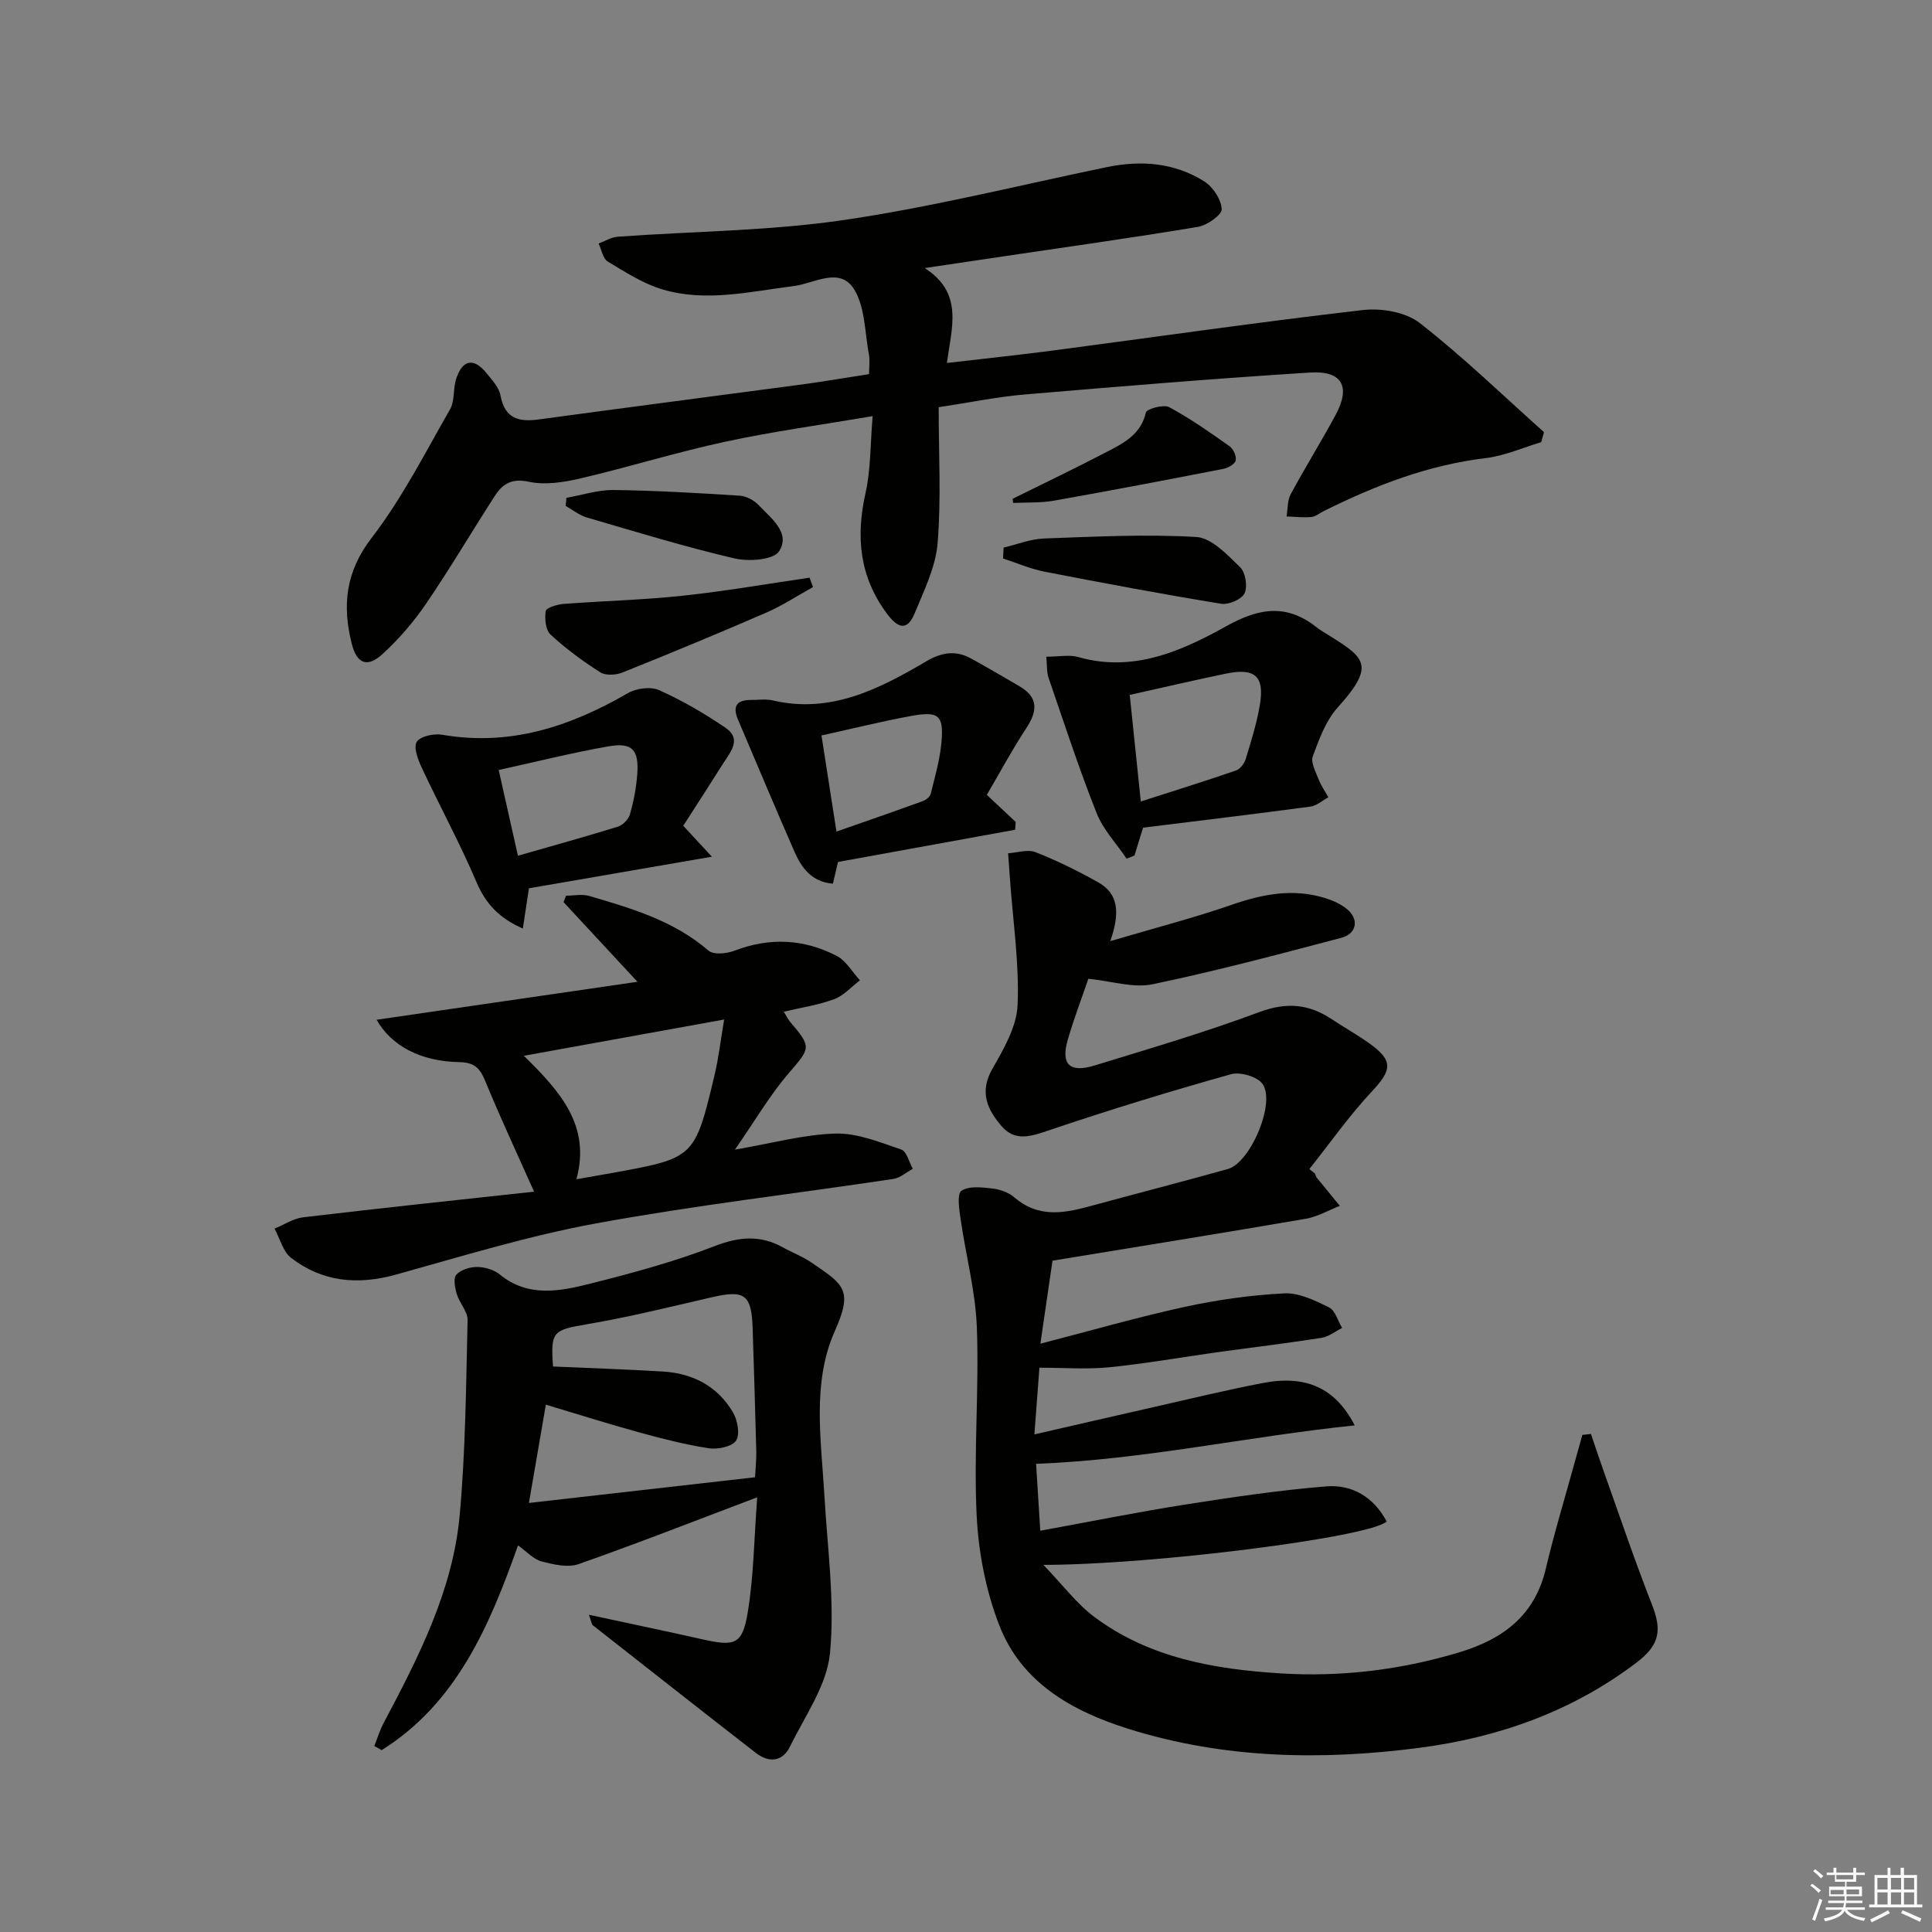
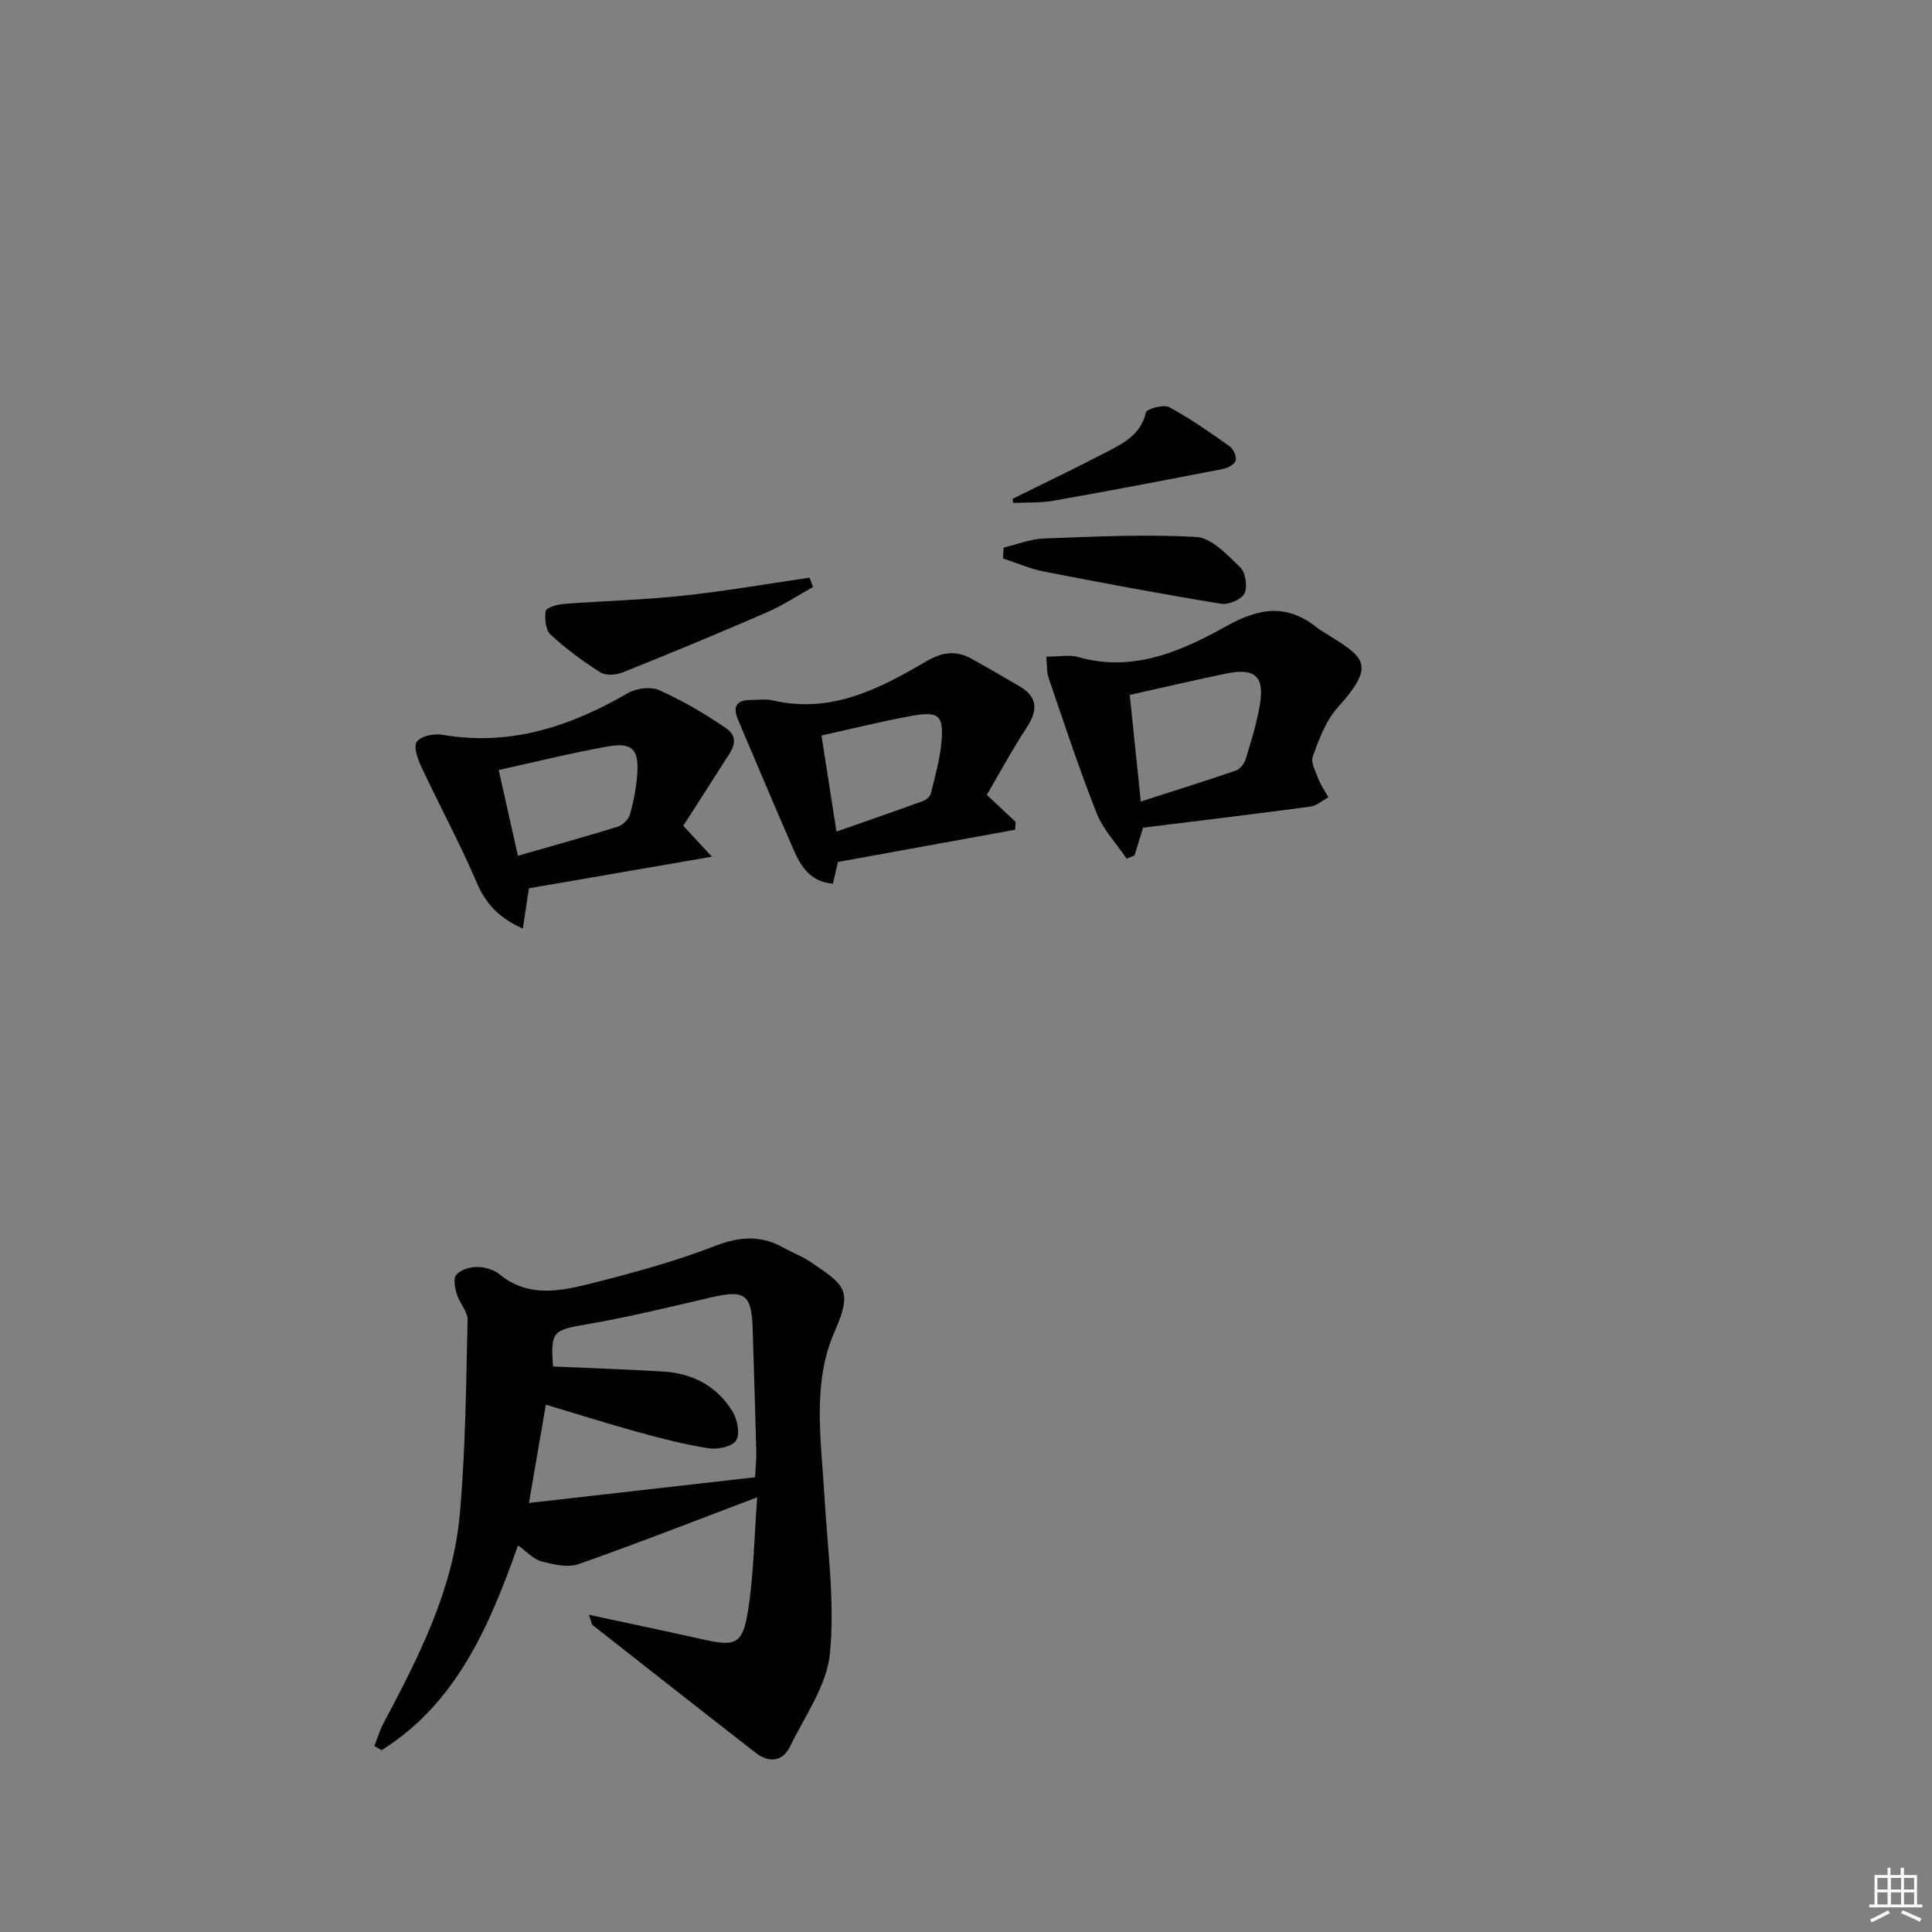
<svg xmlns="http://www.w3.org/2000/svg" enable-background="new 0 0 400 400" viewBox="0 0 400 400">
  <rect x="0" y="0" width="400" height="400" fill="#808080" stroke="none" />
  <g fill="#010100">
-     <path d="m329.39 296.89c.88 2.58 1.73 5.18 2.65 7.75 3.29 9.2 6.4 18.46 9.97 27.54 2.12 5.39 1.61 8.4-3.2 12.05-13.32 10.12-28.61 15.51-44.95 17.64-20.27 2.64-40.52 2.26-60.23-3.93-11.59-3.64-22.11-9.51-26.73-21.42-2.77-7.12-4.31-15.04-4.69-22.69-.64-12.94.51-25.96.04-38.92-.27-7.54-2.29-15-3.37-22.52-.29-1.99-.78-5.2.18-5.85 1.55-1.05 4.25-.72 6.41-.47 1.59.18 3.37.82 4.56 1.85 4.76 4.13 9.96 3.36 15.35 1.89 9.61-2.62 19.25-5.1 28.84-7.78 4.68-1.31 9.97-13.76 7.15-17.64-1.1-1.51-4.61-2.52-6.52-1.98-12.6 3.54-25.13 7.36-37.52 11.56-3.75 1.27-7.13 2.5-9.98-.83-2.9-3.38-4.64-7.03-1.92-11.79 2.35-4.12 5.06-8.75 5.25-13.25.37-8.59-.95-17.25-1.56-25.88-.13-1.85-.27-3.71-.4-5.56 1.9-.12 4.06-.86 5.67-.23 4.46 1.76 8.81 3.9 12.99 6.25 4.14 2.33 4.58 6.2 2.49 12.17 9.22-2.72 17.29-4.8 25.13-7.52 6.46-2.24 12.81-3.46 19.46-1.36 1.56.49 3.15 1.22 4.41 2.24 2.54 2.06 2.07 5.1-1.15 5.95-12.98 3.42-25.97 6.89-39.1 9.62-3.98.83-8.44-.65-13.29-1.14-1.31 3.84-2.95 8.15-4.24 12.56-1.51 5.15.33 7 5.55 5.39 11.41-3.5 22.89-6.87 34.06-11.04 5.64-2.11 10.28-1.7 15.05 1.48 2.49 1.66 5.12 3.12 7.55 4.84 5.22 3.69 4.97 5.58.68 10.16-4.67 4.99-8.63 10.65-12.89 16.01.38.31.77.61 1.15.92.13.29.2.64.39.88 1.58 1.95 3.18 3.88 4.77 5.82-2.34.91-4.61 2.25-7.03 2.67-17.31 2.97-34.64 5.76-52.46 8.68-.81 5.54-1.58 10.86-2.51 17.19 10.44-2.7 20.08-5.49 29.86-7.62 6.76-1.47 13.7-2.45 20.61-2.8 3.07-.16 6.39 1.47 9.29 2.9 1.29.64 1.83 2.79 2.71 4.26-1.43.71-2.79 1.82-4.29 2.05-7.22 1.13-14.48 2-21.72 3-7.4 1.03-14.77 2.35-22.19 3.09-4.65.46-9.39.09-14.47.09-.28 3.77-.63 8.32-1.04 13.81 8.58-1.97 16.55-3.82 24.53-5.62 7.6-1.72 15.17-3.57 22.82-5.03 8.8-1.68 14.93.95 18.97 8.78-22.2 2.29-43.53 7.1-65.97 7.96.22 3.57.53 8.39.87 13.85 10.31-1.88 20.16-3.87 30.09-5.43 9.65-1.52 19.35-2.95 29.08-3.75 5.42-.45 9.87 2.24 12.55 7.26-3.4 3.25-48.22 8.97-71.08 8.99 4.05 4.2 6.91 8.06 10.59 10.81 11.38 8.48 24.89 10.81 38.58 11.66 12.5.77 24.85-.72 36.93-4.36 9.08-2.74 15.66-7.63 17.94-17.39 1.7-7.25 3.89-14.39 5.86-21.58.56-2.02 1.13-4.04 1.69-6.05.6-.05 1.19-.12 1.78-.19z" />
-     <path d="m179.93 77.46c0-1.55.2-2.88-.04-4.13-.85-4.54-.77-9.71-3.04-13.41-2.95-4.81-8.31-1.22-12.46-.7-9.07 1.13-18.13 3.38-27.17.72-4.03-1.19-7.74-3.59-11.39-5.79-1.01-.61-1.29-2.45-1.9-3.73 1.32-.49 2.63-1.31 3.98-1.41 15.57-1.13 31.29-1.19 46.68-3.44 18.33-2.68 36.4-7.21 54.57-10.97 7.1-1.47 13.98-.93 20.16 2.95 1.81 1.13 3.52 3.74 3.62 5.76.06 1.17-3.01 3.34-4.91 3.66-13.42 2.24-26.9 4.12-40.36 6.12-5.07.75-10.13 1.51-16.22 2.41 8.08 5.17 5.59 12.26 4.59 19.65 7.59-.89 14.8-1.64 21.97-2.58 21.39-2.82 42.75-5.91 64.18-8.38 3.83-.44 8.85.42 11.76 2.69 8.98 7.01 17.2 14.99 25.72 22.59-.2.69-.39 1.39-.59 2.08-3.82 1.14-7.58 2.83-11.49 3.3-11.91 1.42-22.82 5.65-33.43 10.92-.89.44-1.76 1.18-2.69 1.27-1.68.16-3.4-.06-5.1-.12.26-1.54.15-3.28.85-4.59 2.99-5.56 6.34-10.91 9.33-16.47 3.13-5.84 1.33-9.15-5.34-8.73-19.72 1.25-39.42 2.87-59.12 4.55-5.57.47-11.08 1.62-17.75 2.63 0 9.62.54 18.95-.22 28.17-.41 4.95-2.82 9.81-4.76 14.53-1.52 3.69-3.46 3.07-5.69.09-5.73-7.66-6.51-15.92-4.47-25.03 1.1-4.91.98-10.1 1.47-15.92-10.77 1.84-20.74 3.19-30.55 5.31-10.03 2.16-19.87 5.23-29.86 7.57-3.49.82-7.39 1.44-10.78.71-3.57-.77-5.43.47-7.03 2.93-4.78 7.39-9.24 15-14.2 22.27-2.6 3.81-5.68 7.4-9.08 10.5-3.14 2.86-5.3 1.98-6.34-2.15-1.98-7.89-1.32-14.88 4.12-21.94 6.3-8.18 11.05-17.58 16.22-26.59 1.01-1.76.61-4.26 1.26-6.28 1.31-4.07 3.65-4.49 6.3-1.22 1.14 1.41 2.58 2.94 2.89 4.61.89 4.8 3.76 5.54 7.94 4.97 18.42-2.51 36.86-4.89 55.28-7.35 4.15-.58 8.24-1.28 13.09-2.03z" />
    <path d="m121.93 334.32c8.36 1.8 15.96 3.39 23.53 5.09 6.72 1.51 8.26 1.08 9.36-5.63 1.23-7.46 1.3-15.11 1.95-23.78-12.91 4.88-24.87 9.58-36.98 13.83-2.24.79-5.21.08-7.68-.56-1.65-.43-3-1.99-4.86-3.31-5.93 16.74-12.73 32.66-28.23 42.39-.51-.29-1.01-.57-1.52-.86.63-1.57 1.11-3.22 1.9-4.71 7.26-13.69 14.39-27.55 15.79-43.23 1.2-13.35 1.3-26.81 1.62-40.23.04-1.77-1.67-3.52-2.23-5.38-.39-1.29-.77-3.29-.1-4.03.92-1.03 2.83-1.61 4.31-1.6 1.58.02 3.46.56 4.67 1.55 5.92 4.84 12.5 3.48 18.85 1.88 8.66-2.18 17.35-4.53 25.66-7.75 5.11-1.98 9.5-2.32 14.2.31 1.88 1.05 3.95 1.82 5.73 3.03 6.79 4.63 8.78 5.63 4.95 14.23-4.78 10.71-2.83 22.56-2.17 34.02.62 10.91 2.19 21.93 1.16 32.69-.64 6.66-5.19 13-8.28 19.34-1.56 3.19-4.38 3.4-7.1 1.29-11.28-8.76-22.51-17.6-33.74-26.42-.23-.17-.24-.58-.79-2.16zm34.39-28.47c.11-2.12.3-3.74.26-5.36-.22-8.47-.48-16.94-.75-25.4-.22-7.1-1.63-8.09-8.49-6.5-8.55 1.98-17.09 4.09-25.73 5.57-7.12 1.22-7.64 1.42-7.11 8.76 7.62.34 15.2.58 22.76 1.04 6.17.37 11.27 3.03 14.46 8.39.97 1.63 1.53 4.57.69 5.89-.81 1.27-3.79 1.89-5.64 1.61-4.9-.75-9.75-2-14.54-3.32-6.31-1.73-12.55-3.72-19.22-5.71-1.14 6.64-2.19 12.76-3.5 20.35 16.06-1.83 31.25-3.56 46.81-5.32z" />
-     <path d="m110.57 246.72c-3.66-8.22-7.08-15.53-10.14-22.98-1.09-2.66-2.28-3.78-5.35-3.84-8.03-.15-14.05-3.38-17.11-8.77 17.66-2.57 35.19-5.12 54.01-7.86-5.78-6.23-10.54-11.36-15.3-16.49.17-.45.34-.9.51-1.34 1.61 0 3.33-.37 4.81.06 8.76 2.57 17.51 5.12 24.69 11.32 1.05.9 3.76.63 5.35.02 7.29-2.8 14.4-2.46 21.21 1.08 1.94 1.01 3.21 3.32 4.79 5.04-1.76 1.34-3.34 3.16-5.32 3.9-3.22 1.21-6.71 1.72-10.44 2.6.5.82.83 1.54 1.32 2.12 4.51 5.27 4.17 5.41-.3 10.61-3.94 4.58-7.02 9.9-11.14 15.83 7.81-1.34 14.3-3.15 20.84-3.33 4.52-.12 9.17 1.81 13.6 3.31 1.12.38 1.61 2.61 2.39 3.99-1.35.72-2.64 1.89-4.06 2.1-20.5 3.08-41.13 5.46-61.5 9.2-13.99 2.56-27.7 6.78-41.44 10.6-7.91 2.2-15.21 1.55-21.71-3.45-1.7-1.31-2.32-4.01-3.44-6.07 1.97-.8 3.89-2.1 5.93-2.34 16.12-1.92 32.24-3.61 47.8-5.31zm39.36-35.64c-14.28 2.59-27.47 4.98-41.47 7.51 7.57 7.44 13.89 14.47 10.88 25.56 2.93-.51 5.19-.9 7.46-1.31 17-3.09 17.04-3.08 21.14-20.25.85-3.6 1.27-7.29 1.99-11.51z" />
    <path d="m216.62 135.96c2.72 0 4.8-.45 6.61.07 11.36 3.27 21.42-1.24 30.64-6.38 7.13-3.97 12.76-4.61 19.01.45.26.21.55.37.83.55 8.54 5.38 11.63 6.53 3.25 15.82-2.46 2.73-3.85 6.57-5.16 10.11-.47 1.28.61 3.23 1.21 4.78.5 1.3 1.33 2.48 2.01 3.71-1.24.67-2.43 1.76-3.74 1.93-11.48 1.54-22.98 2.92-34.62 4.36-.58 1.88-1.18 3.82-1.78 5.77-.54.21-1.09.43-1.63.64-2.11-3.13-4.86-6.01-6.21-9.43-3.64-9.19-6.72-18.6-9.93-27.96-.42-1.2-.31-2.57-.49-4.42zm17.28 7.91c.74 7.12 1.5 14.45 2.29 22.07 6.85-2.2 13.3-4.21 19.69-6.41.87-.3 1.75-1.45 2.03-2.39 1.12-3.63 2.25-7.29 2.9-11.02 1.07-6.1-.92-7.91-7-6.65-6.42 1.33-12.81 2.82-19.91 4.4z" />
    <path d="m141.46 170.97c2.1 2.27 3.4 3.68 5.93 6.4-13.48 2.33-25.69 4.44-37.88 6.54-.44 2.93-.83 5.45-1.26 8.34-4.89-2.16-7.68-5.11-9.58-9.58-3.43-8.05-7.63-15.77-11.34-23.7-.79-1.68-1.76-4.23-1.05-5.37.74-1.17 3.55-1.78 5.26-1.48 14.05 2.43 26.48-1.68 38.43-8.6 1.75-1.02 4.73-1.42 6.48-.64 4.81 2.16 9.44 4.85 13.8 7.83 3.38 2.31.97 4.99-.51 7.33-2.72 4.31-5.49 8.58-8.28 12.93zm-34.23 6.2c7.37-2.12 14.08-3.96 20.72-6.03 1.03-.32 2.2-1.54 2.49-2.58.76-2.7 1.3-5.51 1.5-8.31.36-5.03-1.05-6.58-5.94-5.73-7.46 1.3-14.81 3.16-22.75 4.9 1.39 6.21 2.65 11.8 3.98 17.75z" />
    <path d="m204.31 164.57c2.45 2.3 4.21 3.95 5.97 5.6-.03.54-.07 1.08-.1 1.62-12.19 2.22-24.38 4.43-36.68 6.67-.33 1.4-.66 2.8-1.06 4.5-4.37-.37-6.47-3.25-7.94-6.59-3.99-9.08-7.8-18.24-11.7-27.36-1.18-2.75-.3-4.11 2.69-4.09 1.5.01 3.06-.25 4.48.09 12.04 2.82 22.06-2.37 31.84-8.11 3.25-1.9 6.11-2.29 9.29-.54 3.34 1.84 6.62 3.78 9.92 5.69 3.99 2.31 3.82 5.13 1.47 8.7-2.98 4.53-5.54 9.32-8.18 13.82zm-34.23-12.3c1.05 6.71 2.07 13.3 3.1 19.9 6.33-2.22 12.12-4.22 17.87-6.31.67-.24 1.51-.91 1.66-1.54.86-3.53 1.9-7.07 2.21-10.66.48-5.58-.56-6.46-6.21-5.44-6 1.09-11.94 2.58-18.63 4.05z" />
    <path d="m207.79 113.37c2.78-.65 5.54-1.77 8.34-1.88 10.52-.38 21.09-.93 31.57-.31 3.17.19 6.4 3.69 9.05 6.25 1.12 1.08 1.59 4.01.92 5.41-.61 1.26-3.32 2.42-4.86 2.16-12.22-2-24.39-4.27-36.54-6.64-2.93-.57-5.74-1.8-8.6-2.73.03-.75.08-1.51.12-2.26z" />
    <path d="m168.32 121.55c-3.22 1.78-6.32 3.84-9.68 5.29-9.86 4.28-19.8 8.4-29.78 12.4-1.34.54-3.47.66-4.59-.05-3.62-2.3-7.13-4.89-10.28-7.8-1.03-.95-1.26-3.31-1-4.88.12-.69 2.35-1.37 3.66-1.47 8.19-.63 16.43-.82 24.59-1.69 8.82-.94 17.58-2.47 26.37-3.75.24.65.48 1.3.71 1.95z" />
-     <path d="m117.27 103.07c3.26-.57 6.52-1.66 9.77-1.62 8.72.11 17.44.62 26.14 1.18 1.36.09 2.96.96 3.91 1.97 2.55 2.71 6.66 5.72 4.21 9.54-1.15 1.79-6.28 2.16-9.21 1.48-10.3-2.41-20.43-5.51-30.59-8.48-1.56-.46-2.93-1.57-4.38-2.39.06-.57.1-1.13.15-1.68z" />
    <path d="m209.65 103.27c6.49-3.21 13.02-6.34 19.44-9.68 3.5-1.83 7.11-3.58 8.15-8.19.17-.75 3.67-1.72 4.83-1.1 4.36 2.34 8.45 5.23 12.51 8.1.78.55 1.45 2.07 1.26 2.93-.17.75-1.57 1.55-2.54 1.74-11.69 2.28-23.39 4.51-35.12 6.59-2.75.49-5.61.33-8.42.47-.04-.28-.07-.57-.11-.86z" />
  </g>
-   <path d="m374.8 390.4.4-.4c.7.5 1.3 1 1.8 1.4l-.5.5c-.5-.6-1.1-1.1-1.7-1.5zm1 7.3-.6-.3c.5-1.4 1.1-2.8 1.5-4.3.2.1.4.2.6.3-.5 1.3-1 2.8-1.5 4.3zm-.4-10.3.4-.4c.4.3 1 .8 1.7 1.4l-.5.5c-.4-.5-1-1-1.6-1.5zm2.5.3h1.7v-1h.6v1h3.5v-1h.6v1h1.8v.5h-1.8v1.4h-2v1h3.2v2h-3.2v.9h3.3v.5h-3.4c0 .3-.1.6-.1.9h4v.5h-3.7c.7.9 1.9 1.5 3.8 1.7-.1.2-.2.4-.3.6-2.1-.4-3.5-1.1-4-2.1-.4 1-1.8 1.7-4 2.2-.1-.2-.2-.4-.3-.6 2.1-.4 3.4-1 3.8-1.8h-3.4v-.5h3.6c.1-.3.1-.6.2-.9h-3.3v-.5h3.4c0-.3 0-.6 0-.9h-3.2v-2h3.3v-1h-2.1v-1.4h-1.7v-.5zm1.1 3.5v1h2.7c0-.3 0-.4 0-.4 0-.1 0-.2 0-.2 0-.1 0-.2 0-.3h-2.7zm1.2-3v.9h3.5v-.9zm4.7 3h-2.6v.6.4h2.6z" fill="#fafafb" />
  <path d="m393.6 386.7h.6v1.5h2.7v6.1h1.1v.6h-11v-.6h1.1v-6.1h2.7v-1.5h.6v1.5h2.1v-1.5zm-2.7 8.8.4.6c-1.2.6-2.5 1.3-3.8 1.9-.1-.2-.2-.4-.3-.6 1.2-.6 2.5-1.2 3.7-1.9zm-2.2-6.7v2.4h2.1v-2.4zm0 3v2.5h2.1v-2.5zm2.8-3v2.4h2.1v-2.4zm0 3v2.5h2.1v-2.5zm6 6.1c-1.4-.7-2.7-1.3-3.9-1.8l.3-.6c1.5.6 2.7 1.2 3.9 1.7zm-1.2-9.1h-2.1v2.4h2.1zm-2.1 3v2.5h2.1v-2.5z" fill="#fafafb" />
</svg>